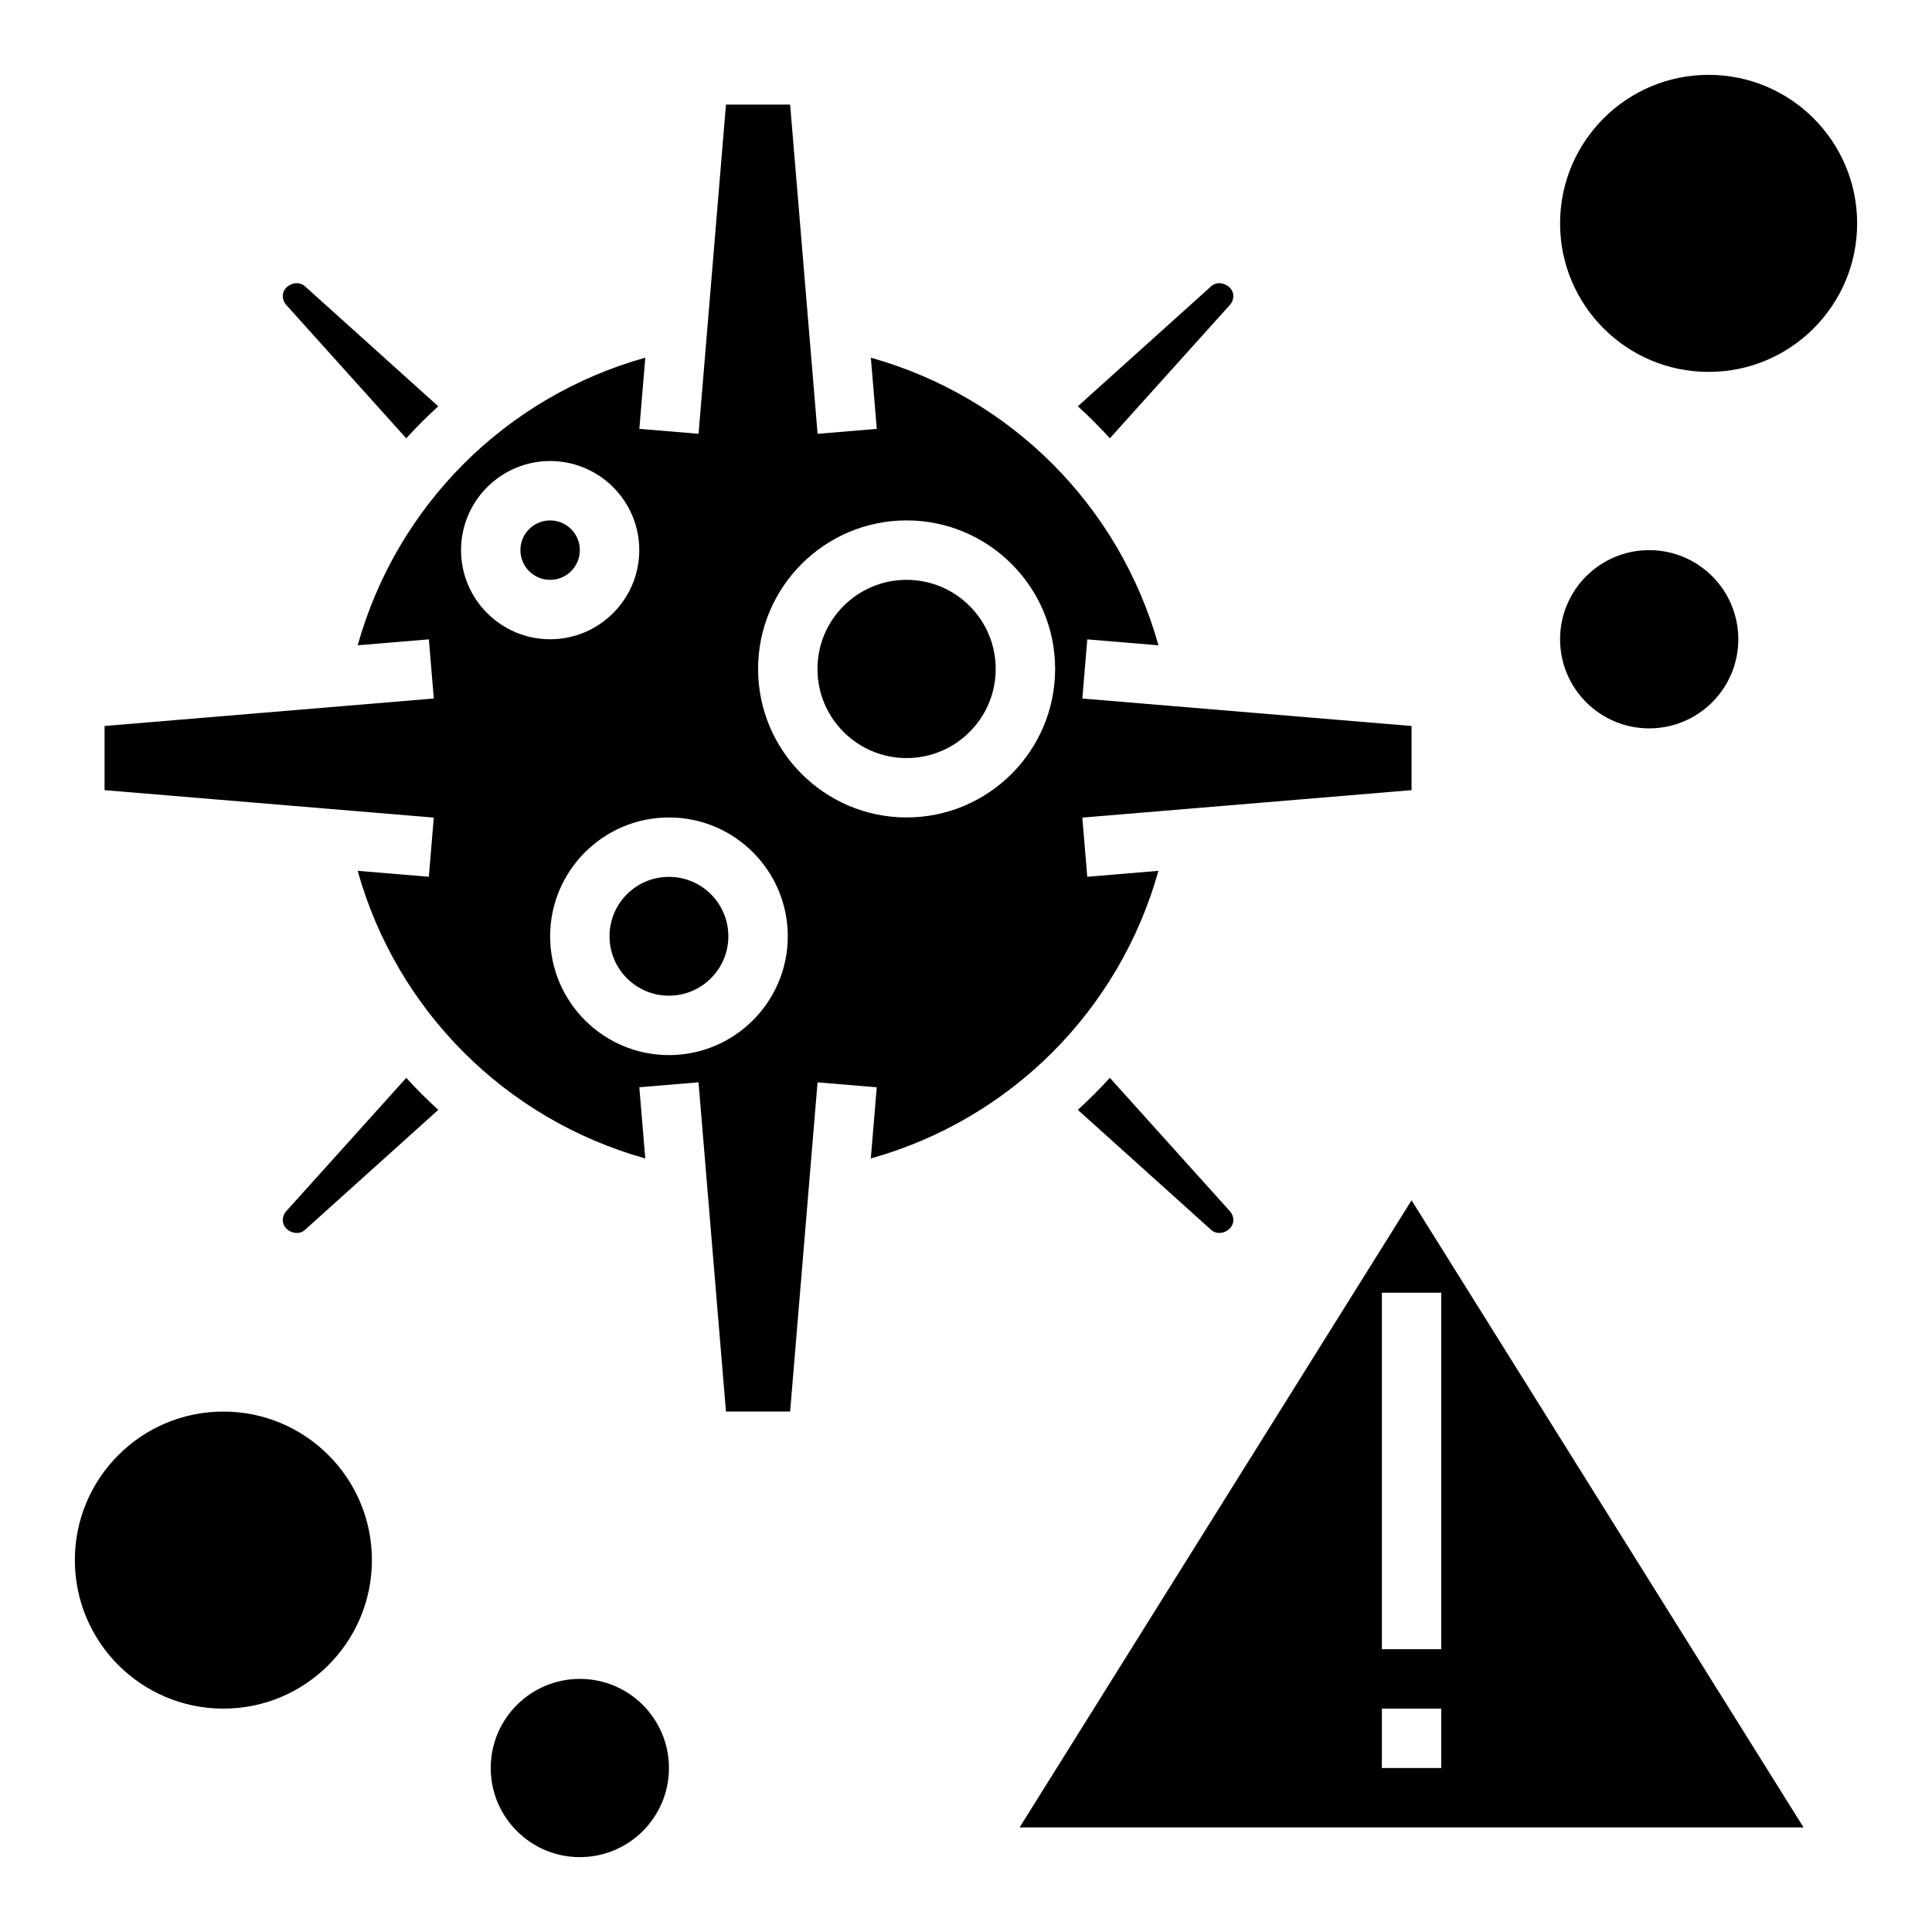
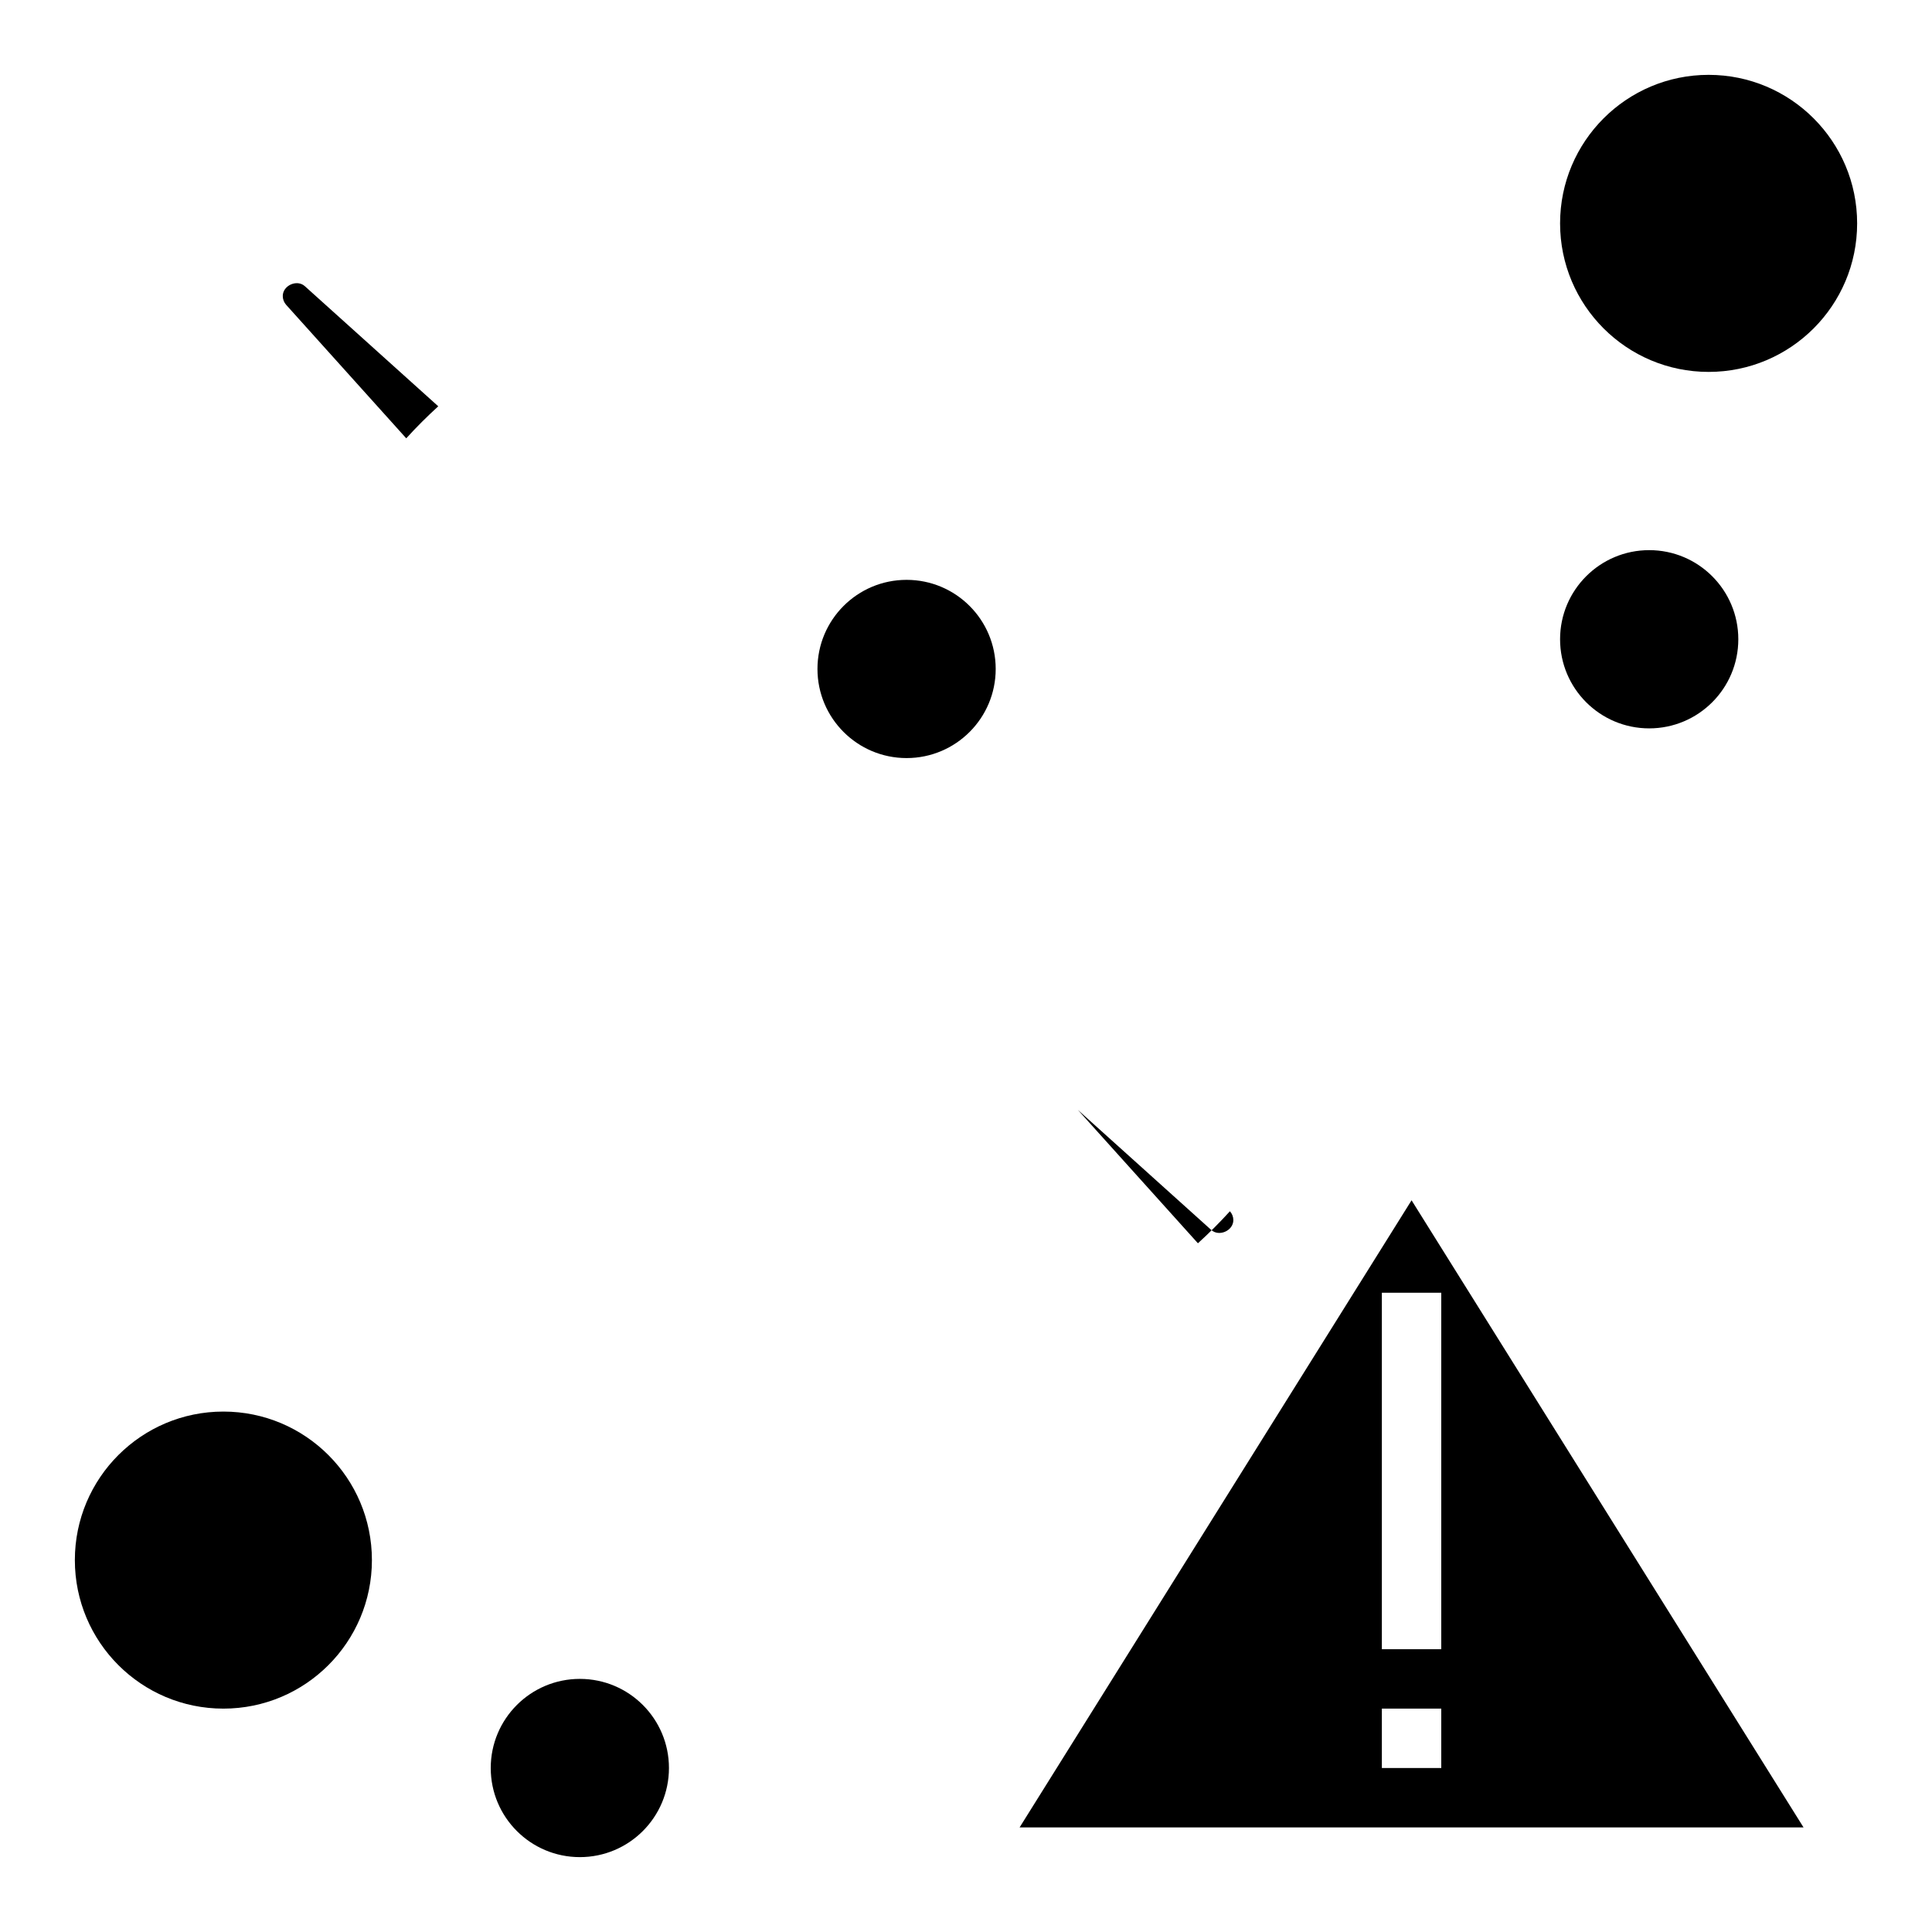
<svg xmlns="http://www.w3.org/2000/svg" fill="#000000" width="800px" height="800px" version="1.1" viewBox="144 144 512 512">
  <g>
-     <path d="m297.66 289.79c0 4.348-3.527 7.875-7.875 7.875-4.348 0-7.871-3.527-7.871-7.875 0-4.348 3.523-7.871 7.871-7.871 4.348 0 7.875 3.523 7.875 7.871" />
-     <path d="m337.02 392.12c0 8.695-7.051 15.746-15.746 15.746-8.695 0-15.742-7.051-15.742-15.746s7.047-15.742 15.742-15.742c8.695 0 15.746 7.047 15.746 15.742" />
    <path d="m407.87 321.28c0 13.043-10.574 23.617-23.617 23.617-13.043 0-23.617-10.574-23.617-23.617 0-13.043 10.574-23.613 23.617-23.613 13.043 0 23.617 10.57 23.617 23.613" />
    <path d="m251.66 260.16c2.691-2.969 5.527-5.793 8.484-8.484l-35.359-31.836c-2.086-1.883-5.848-0.188-5.848 2.606 0 0.867 0.324 1.699 0.906 2.348z" />
-     <path d="m451 374.78-18.863 1.574-1.309-15.68 87.25-7.277v-17.004l-87.246-7.273 1.309-15.68 18.863 1.574c-10.359-37.016-39.203-65.863-76.219-76.219l1.574 18.863-15.688 1.309-7.277-87.254h-17.004l-7.266 87.246-15.688-1.309 1.574-18.863c-37.016 10.359-65.855 39.203-76.219 76.219l18.863-1.574 1.309 15.68-87.254 7.281v17.004l87.246 7.273-1.309 15.68-18.863-1.574c10.359 37.016 39.203 65.863 76.219 76.219l-1.574-18.863 15.688-1.309 7.273 87.258h17.004l7.266-87.246 15.688 1.309-1.574 18.863c37.023-10.363 65.867-39.207 76.227-76.227zm-184.82-84.988c0-13.02 10.598-23.617 23.617-23.617s23.617 10.598 23.617 23.617c0 13.02-10.598 23.617-23.617 23.617-13.023 0-23.617-10.598-23.617-23.617zm55.102 133.82c-17.367 0-31.488-14.121-31.488-31.488s14.121-31.488 31.488-31.488c17.367 0 31.488 14.121 31.488 31.488s-14.121 31.488-31.488 31.488zm23.617-102.34c0-21.703 17.656-39.359 39.359-39.359s39.359 17.656 39.359 39.359-17.656 39.359-39.359 39.359-39.359-17.656-39.359-39.359z" />
-     <path d="m219.84 465c-0.574 0.648-0.898 1.473-0.898 2.348 0 2.793 3.785 4.481 5.84 2.613l35.367-31.836c-2.969-2.691-5.793-5.527-8.484-8.484z" />
-     <path d="m469.95 224.79c0.574-0.645 0.898-1.469 0.898-2.344 0-2.793-3.785-4.473-5.84-2.613l-35.367 31.836c2.969 2.691 5.793 5.527 8.484 8.484z" />
-     <path d="m429.63 438.12 35.359 31.828c2.086 1.883 5.859 0.188 5.859-2.606 0-0.867-0.324-1.699-0.906-2.348l-31.828-35.359c-2.691 2.961-5.516 5.793-8.484 8.484z" />
+     <path d="m429.63 438.12 35.359 31.828c2.086 1.883 5.859 0.188 5.859-2.606 0-0.867-0.324-1.699-0.906-2.348c-2.691 2.961-5.516 5.793-8.484 8.484z" />
    <path d="m414.2 628.29h207.76l-103.88-166.2zm111.75-15.746h-15.742v-15.742h15.742zm0-31.488h-15.742v-94.465h15.742z" />
    <path d="m321.28 612.54c0 13.043-10.574 23.617-23.613 23.617-13.043 0-23.617-10.574-23.617-23.617s10.574-23.617 23.617-23.617c13.039 0 23.613 10.574 23.613 23.617" />
    <path d="m242.56 557.44c0 21.738-17.621 39.363-39.359 39.363s-39.363-17.625-39.363-39.363 17.625-39.359 39.363-39.359 39.359 17.621 39.359 39.359" />
    <path d="m604.67 313.41c0 13.043-10.574 23.617-23.617 23.617-13.043 0-23.617-10.574-23.617-23.617s10.574-23.617 23.617-23.617c13.043 0 23.617 10.574 23.617 23.617" />
    <path d="m636.16 203.2c0 21.738-17.625 39.359-39.359 39.359-21.738 0-39.363-17.621-39.363-39.359s17.625-39.363 39.363-39.363c21.734 0 39.359 17.625 39.359 39.363" />
  </g>
</svg>